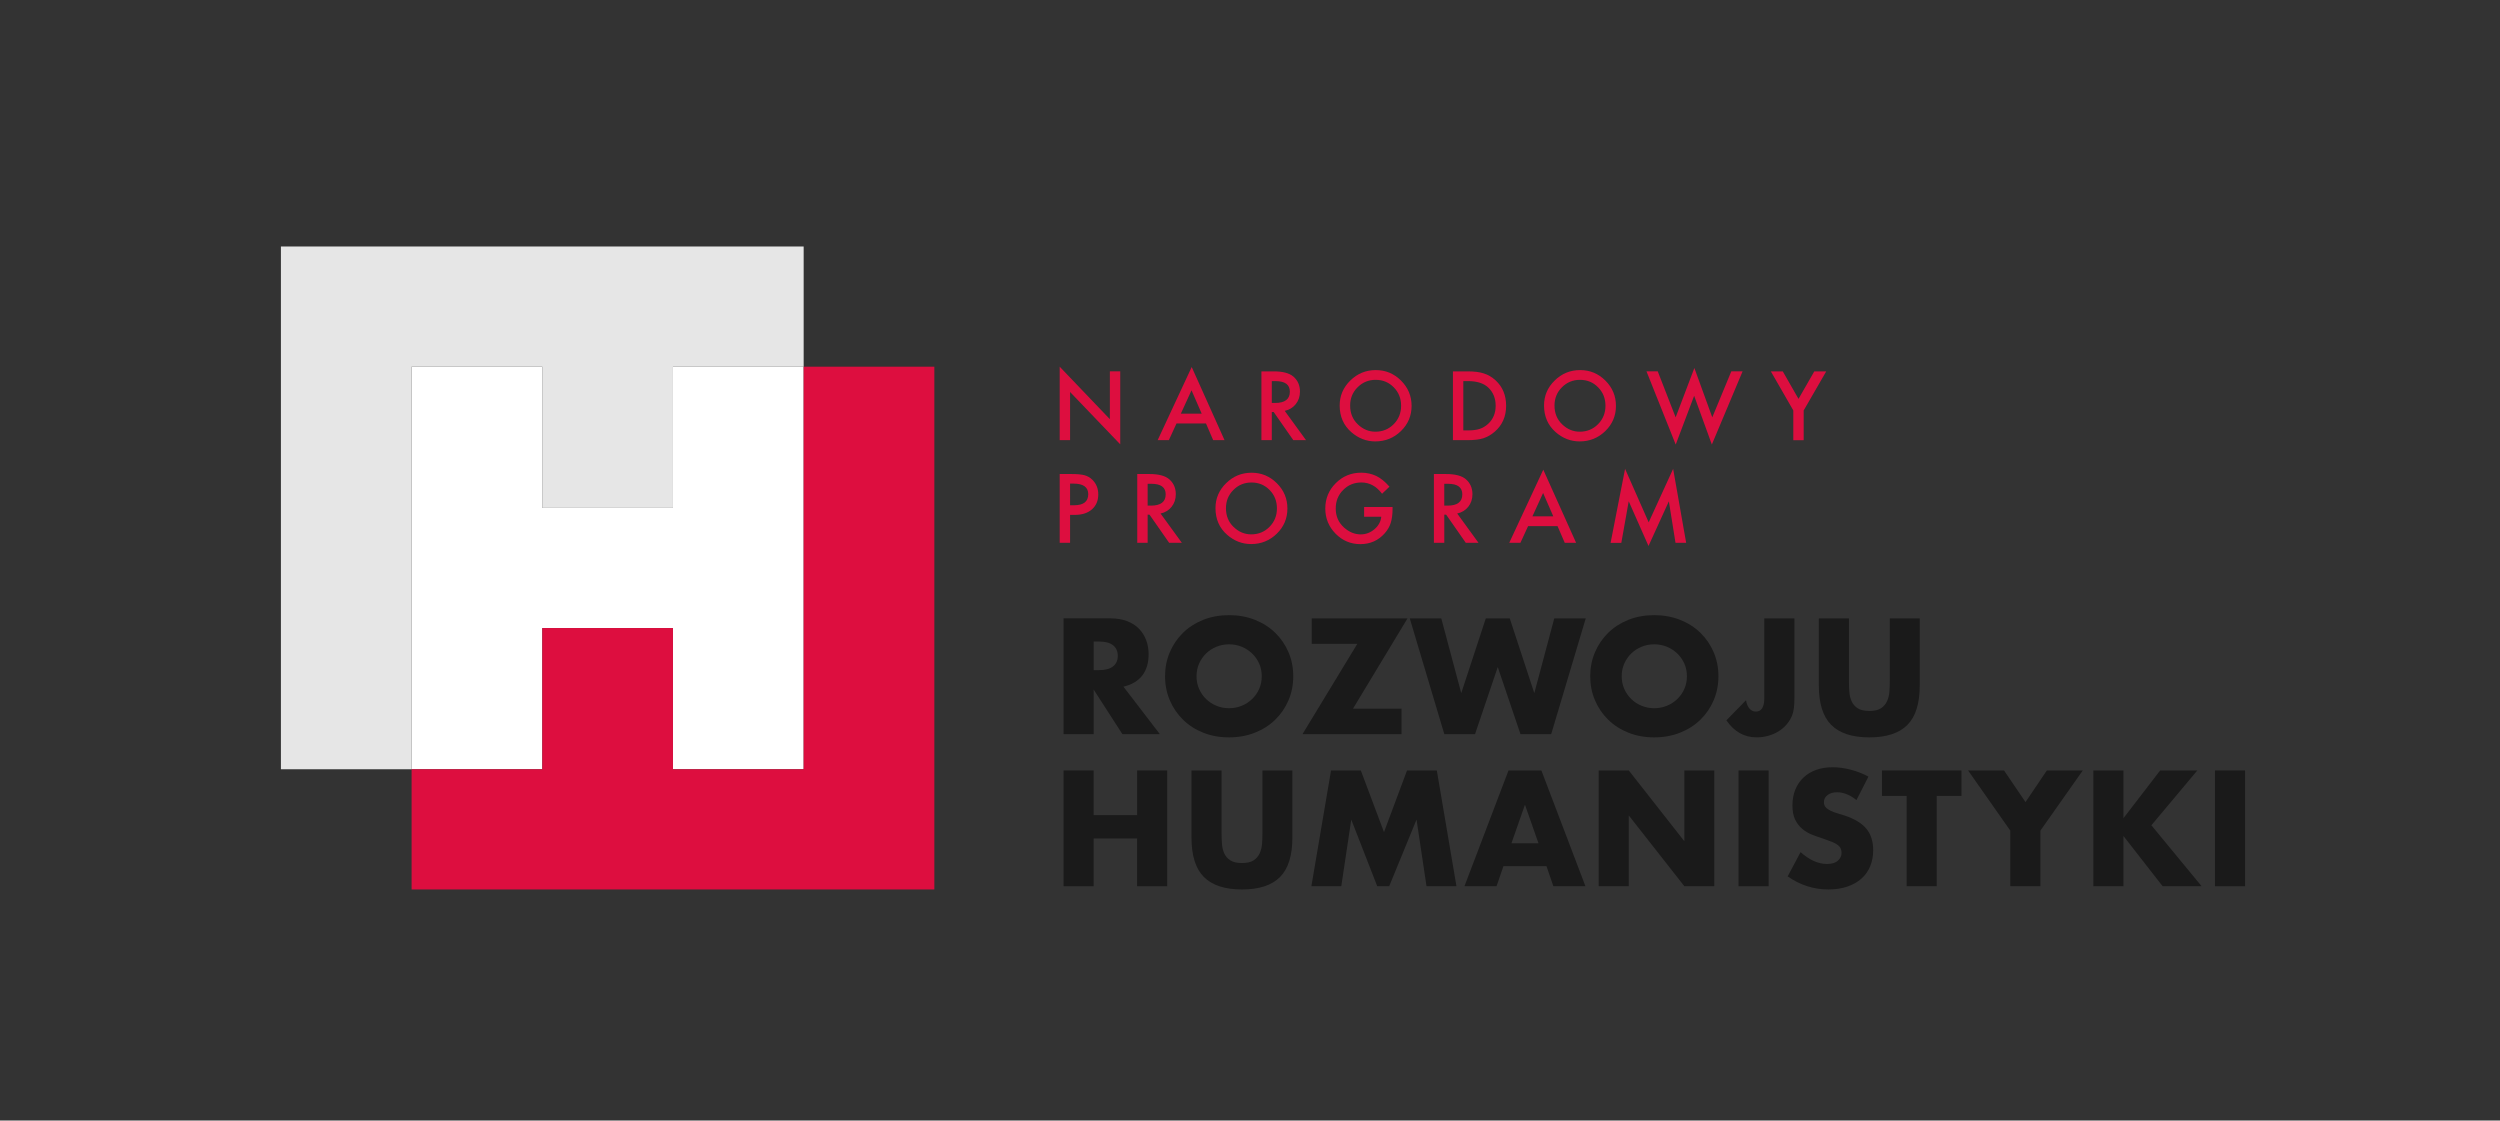
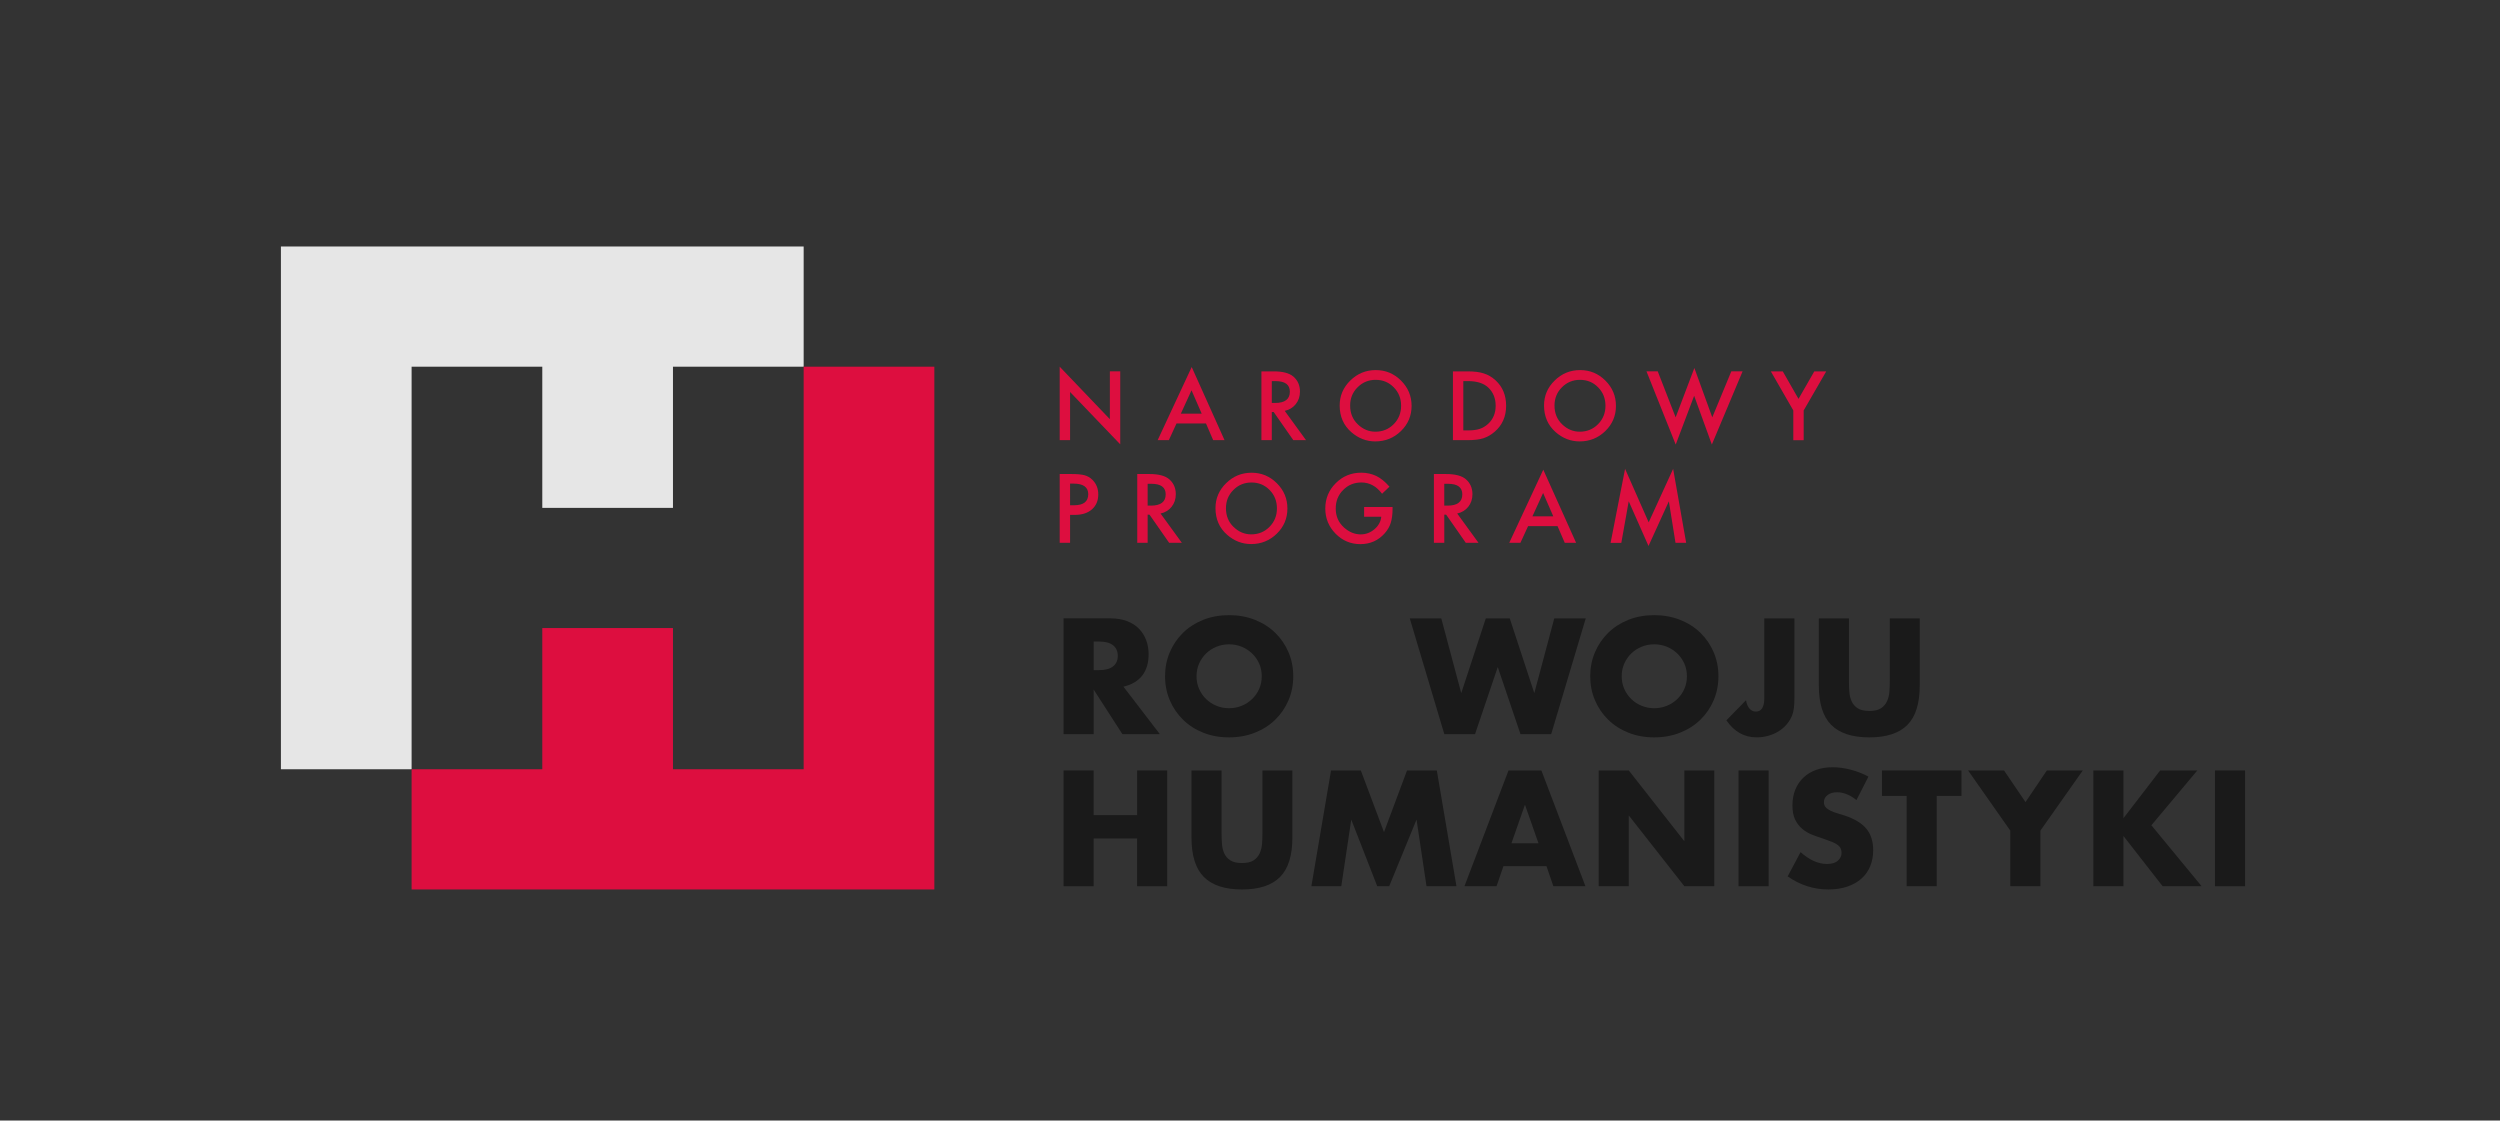
<svg xmlns="http://www.w3.org/2000/svg" version="1.1" id="Layer_1" x="0px" y="0px" width="676px" height="303px" viewBox="170.5 240.5 676 303" enable-background="new 170.5 240.5 676 303" xml:space="preserve">
  <rect x="170.5" y="240.5" width="676" height="303" fill="#333333" stroke="none" />
  <g>
    <path fill="#DD0E3F" d="M457.04,359.52v-19.866l13.568,14.191v-12.928h2.805v19.733l-13.567-14.155v13.024H457.04z" />
    <path fill="#DD0E3F" d="M496.592,355.002h-7.963l-2.074,4.518h-3.024l9.206-19.771l8.88,19.771h-3.072L496.592,355.002z    M495.445,352.363l-2.757-6.325l-2.892,6.325H495.445z" />
    <path fill="#DD0E3F" d="M517.888,351.594l5.761,7.926h-3.436l-5.312-7.616h-0.507v7.616h-2.805v-18.603h3.29   c2.459,0,4.234,0.464,5.323,1.387c1.205,1.029,1.808,2.384,1.808,4.074c0,1.317-0.379,2.448-1.131,3.397   C520.123,350.725,519.125,351.327,517.888,351.594z M514.395,349.461h0.891c2.656,0,3.989-1.019,3.989-3.051   c0-1.904-1.29-2.854-3.877-2.854h-1.003V349.461L514.395,349.461z" />
    <path fill="#DD0E3F" d="M532.747,350.139c0-2.619,0.96-4.87,2.88-6.747c1.909-1.877,4.208-2.821,6.891-2.821   c2.65,0,4.923,0.949,6.821,2.843c1.903,1.894,2.854,4.171,2.854,6.832c0,2.677-0.955,4.943-2.87,6.805   c-1.92,1.872-4.234,2.806-6.949,2.806c-2.399,0-4.56-0.832-6.469-2.496C533.797,355.525,532.747,353.115,532.747,350.139z    M535.579,350.17c0,2.059,0.693,3.75,2.074,5.072c1.376,1.322,2.96,1.989,4.758,1.989c1.951,0,3.6-0.677,4.938-2.026   c1.344-1.365,2.011-3.029,2.011-4.987c0-1.983-0.661-3.647-1.989-4.986c-1.317-1.35-2.949-2.026-4.891-2.026   c-1.937,0-3.568,0.677-4.901,2.026C536.245,346.565,535.579,348.213,535.579,350.17z" />
    <path fill="#DD0E3F" d="M563.371,359.52v-18.603h3.903c1.872,0,3.35,0.187,4.433,0.555c1.162,0.362,2.219,0.976,3.168,1.845   c1.92,1.75,2.88,4.054,2.88,6.901c0,2.859-1.003,5.174-2.997,6.939c-1.003,0.885-2.06,1.498-3.158,1.845   c-1.029,0.347-2.485,0.518-4.373,0.518H563.371z M566.176,356.885h1.265c1.258,0,2.309-0.133,3.146-0.4   c0.837-0.282,1.589-0.725,2.267-1.338c1.381-1.259,2.074-2.901,2.074-4.929c0-2.042-0.683-3.695-2.048-4.965   c-1.227-1.131-3.04-1.701-5.435-1.701h-1.264v13.333H566.176z" />
    <path fill="#DD0E3F" d="M588.006,350.139c0-2.619,0.96-4.87,2.88-6.747c1.909-1.877,4.208-2.821,6.891-2.821   c2.65,0,4.923,0.949,6.821,2.843c1.903,1.894,2.854,4.171,2.854,6.832c0,2.677-0.955,4.943-2.87,6.805   c-1.92,1.872-4.234,2.806-6.949,2.806c-2.399,0-4.56-0.832-6.469-2.496C589.062,355.525,588.006,353.115,588.006,350.139z    M590.837,350.17c0,2.059,0.693,3.75,2.075,5.072c1.376,1.322,2.96,1.989,4.757,1.989c1.952,0,3.601-0.677,4.939-2.026   c1.344-1.365,2.011-3.029,2.011-4.987c0-1.983-0.662-3.647-1.99-4.986c-1.316-1.35-2.949-2.026-4.891-2.026   c-1.936,0-3.567,0.677-4.9,2.026C591.504,346.565,590.837,348.213,590.837,350.17z" />
    <path fill="#DD0E3F" d="M618.752,340.917l4.843,12.432l5.062-13.339l4.843,13.339l5.146-12.432h3.051l-8.315,19.781l-4.783-13.179   l-4.987,13.194l-7.903-19.797H618.752z" />
    <path fill="#DD0E3F" d="M655.413,351.488l-6.074-10.565h3.227l4.251,7.435l4.267-7.435h3.227l-6.097,10.565v8.037h-2.805v-8.037   H655.413z" />
    <path fill="#DD0E3F" d="M459.846,379.728v7.552h-2.806v-18.603h3.179c1.558,0,2.736,0.106,3.53,0.325   c0.806,0.219,1.51,0.624,2.123,1.227c1.066,1.046,1.6,2.363,1.6,3.952c0,1.701-0.57,3.051-1.712,4.048   c-1.141,0.998-2.677,1.493-4.613,1.493h-1.301V379.728z M459.846,377.125h1.051c2.575,0,3.866-0.992,3.866-2.977   c0-1.92-1.328-2.88-3.989-2.88h-0.928V377.125z" />
    <path fill="#DD0E3F" d="M484.314,379.355l5.76,7.925h-3.435l-5.312-7.616h-0.507v7.616h-2.806v-18.603h3.291   c2.459,0,4.234,0.464,5.322,1.387c1.206,1.029,1.809,2.384,1.809,4.074c0,1.317-0.379,2.448-1.131,3.397   C486.55,378.48,485.552,379.088,484.314,379.355z M480.821,377.221h0.891c2.656,0,3.989-1.019,3.989-3.051   c0-1.903-1.291-2.854-3.877-2.854h-1.003V377.221L480.821,377.221z" />
    <path fill="#DD0E3F" d="M499.168,377.893c0-2.618,0.96-4.869,2.88-6.746c1.909-1.878,4.208-2.821,6.891-2.821   c2.651,0,4.923,0.949,6.821,2.843c1.904,1.893,2.854,4.17,2.854,6.831c0,2.678-0.955,4.944-2.869,6.806   c-1.92,1.872-4.234,2.806-6.949,2.806c-2.4,0-4.561-0.832-6.47-2.496C500.219,383.285,499.168,380.874,499.168,377.893z    M502,377.93c0,2.06,0.693,3.75,2.074,5.072c1.377,1.323,2.961,1.989,4.758,1.989c1.952,0,3.6-0.677,4.938-2.026   c1.344-1.365,2.011-3.029,2.011-4.986c0-1.984-0.661-3.648-1.989-4.987c-1.317-1.349-2.949-2.026-4.891-2.026   c-1.936,0-3.568,0.678-4.901,2.026C502.667,374.325,502,375.973,502,377.93z" />
    <path fill="#DD0E3F" d="M539.36,377.594h7.685v0.613c0,1.397-0.165,2.635-0.496,3.713c-0.319,0.997-0.863,1.925-1.626,2.794   c-1.729,1.941-3.926,2.918-6.592,2.918c-2.604,0-4.832-0.939-6.688-2.821c-1.855-1.889-2.784-4.155-2.784-6.795   c0-2.699,0.944-4.986,2.832-6.869c1.889-1.889,4.187-2.832,6.891-2.832c1.456,0,2.811,0.299,4.075,0.891   c1.205,0.592,2.389,1.557,3.552,2.891l-2,1.914c-1.525-2.031-3.387-3.05-5.579-3.05c-1.968,0-3.615,0.677-4.949,2.037   c-1.333,1.333-2,3.003-2,5.013c0,2.075,0.741,3.782,2.229,5.12c1.393,1.243,2.896,1.867,4.518,1.867   c1.381,0,2.624-0.464,3.723-1.397c1.099-0.938,1.717-2.064,1.845-3.376h-4.64v-2.63H539.36z" />
    <path fill="#DD0E3F" d="M564.528,379.355l5.76,7.925h-3.435l-5.313-7.616h-0.506v7.616h-2.806v-18.603h3.291   c2.458,0,4.234,0.464,5.322,1.387c1.205,1.029,1.808,2.384,1.808,4.074c0,1.317-0.378,2.448-1.13,3.397   C566.758,378.48,565.766,379.088,564.528,379.355z M561.029,377.221h0.891c2.656,0,3.989-1.019,3.989-3.051   c0-1.903-1.29-2.854-3.877-2.854h-1.003V377.221z" />
    <path fill="#DD0E3F" d="M591.658,382.762h-7.962l-2.075,4.518h-3.023l9.205-19.771l8.88,19.771h-3.072L591.658,382.762z    M590.512,380.122l-2.757-6.325l-2.891,6.325H590.512z" />
    <path fill="#DD0E3F" d="M606.006,387.28l3.914-20l6.384,14.459l6.613-14.459l3.521,20h-2.88l-1.798-11.227l-5.504,12.086   l-5.35-12.097l-2,11.243h-2.9V387.28z" />
  </g>
  <g>
    <path fill="#1A1A1A" d="M484.123,439.008h-10.128l-7.766-12.043v12.043h-8.139v-31.307h12.661c1.744,0,3.264,0.256,4.565,0.768   s2.373,1.211,3.216,2.096c0.843,0.886,1.478,1.91,1.909,3.072c0.427,1.163,0.646,2.411,0.646,3.739   c0,2.378-0.576,4.309-1.723,5.792c-1.152,1.482-2.843,2.485-5.088,3.008L484.123,439.008z M466.229,421.696h1.536   c1.605,0,2.837-0.33,3.695-0.997c0.859-0.661,1.286-1.621,1.286-2.864c0-1.248-0.433-2.202-1.286-2.864   c-0.858-0.666-2.09-0.997-3.695-0.997h-1.536V421.696z" />
    <path fill="#1A1A1A" d="M485.53,423.36c0-2.325,0.427-4.49,1.286-6.496c0.858-2.005,2.048-3.755,3.573-5.253   c1.52-1.493,3.344-2.661,5.461-3.51c2.117-0.843,4.448-1.264,6.997-1.264c2.518,0,4.843,0.421,6.977,1.264   c2.133,0.843,3.963,2.011,5.498,3.51c1.536,1.493,2.736,3.248,3.59,5.253c0.858,2.006,1.285,4.171,1.285,6.496   s-0.432,4.491-1.285,6.496c-0.858,2.006-2.054,3.76-3.59,5.253c-1.535,1.494-3.37,2.667-5.498,3.51   c-2.134,0.843-4.459,1.27-6.977,1.27c-2.544,0-4.88-0.422-6.997-1.27c-2.117-0.843-3.936-2.011-5.461-3.51   c-1.525-1.493-2.715-3.242-3.573-5.253C485.963,427.851,485.53,425.68,485.53,423.36z M494.043,423.36   c0,1.243,0.234,2.395,0.704,3.445c0.469,1.051,1.104,1.968,1.909,2.741c0.8,0.773,1.733,1.376,2.8,1.809   c1.066,0.432,2.192,0.646,3.382,0.646c1.188,0,2.319-0.214,3.381-0.646c1.066-0.427,2.006-1.029,2.821-1.809   c0.816-0.773,1.461-1.685,1.931-2.741c0.47-1.051,0.704-2.202,0.704-3.445c0-1.248-0.234-2.395-0.704-3.445   s-1.114-1.963-1.931-2.741c-0.816-0.773-1.76-1.376-2.821-1.808c-1.066-0.427-2.192-0.641-3.381-0.641   c-1.189,0-2.32,0.214-3.382,0.641c-1.066,0.432-2,1.034-2.8,1.808c-0.806,0.773-1.44,1.69-1.909,2.741   C494.277,420.965,494.043,422.112,494.043,423.36z" />
-     <path fill="#1A1A1A" d="M536.352,432.117h13.12v6.891h-26.778l14.821-24.411h-12.331v-6.891h25.91L536.352,432.117z" />
    <path fill="#1A1A1A" d="M560.224,407.706l5.397,20.219l6.641-20.219h6.475l6.64,20.219l5.397-20.219h8.512l-9.344,31.307h-8.304   l-6.145-18.144l-6.144,18.144h-8.305l-9.344-31.307H560.224z" />
    <path fill="#1A1A1A" d="M600.496,423.36c0-2.325,0.427-4.49,1.285-6.496c0.858-2.005,2.048-3.755,3.573-5.253   c1.521-1.493,3.345-2.661,5.462-3.51c2.117-0.843,4.447-1.264,6.997-1.264c2.518,0,4.843,0.421,6.976,1.264   c2.134,0.843,3.963,2.011,5.499,3.51c1.536,1.493,2.736,3.248,3.589,5.253c0.859,2.006,1.286,4.171,1.286,6.496   s-0.433,4.491-1.286,6.496c-0.858,2.006-2.053,3.76-3.589,5.253c-1.536,1.494-3.371,2.667-5.499,3.51   c-2.133,0.843-4.458,1.27-6.976,1.27c-2.544,0-4.88-0.422-6.997-1.27c-2.117-0.843-3.937-2.011-5.462-3.51   c-1.525-1.493-2.715-3.242-3.573-5.253C600.923,427.851,600.496,425.68,600.496,423.36z M609.008,423.36   c0,1.243,0.234,2.395,0.704,3.445s1.104,1.968,1.909,2.741c0.8,0.773,1.733,1.376,2.8,1.809c1.067,0.432,2.192,0.646,3.382,0.646   s2.32-0.214,3.381-0.646c1.067-0.427,2.006-1.029,2.821-1.809c0.816-0.773,1.462-1.685,1.931-2.741   c0.47-1.051,0.704-2.202,0.704-3.445c0-1.248-0.234-2.395-0.704-3.445c-0.469-1.051-1.114-1.963-1.931-2.741   c-0.815-0.773-1.76-1.376-2.821-1.808c-1.066-0.427-2.191-0.641-3.381-0.641s-2.32,0.214-3.382,0.641   c-1.066,0.432-2,1.034-2.8,1.808c-0.805,0.773-1.439,1.69-1.909,2.741S609.008,422.112,609.008,423.36z" />
    <path fill="#1A1A1A" d="M655.712,407.706v21.712c0,0.912-0.048,1.76-0.144,2.533c-0.097,0.779-0.256,1.44-0.475,1.995   c-0.363,0.886-0.854,1.696-1.473,2.427c-0.624,0.736-1.35,1.354-2.181,1.866c-0.832,0.513-1.75,0.912-2.763,1.206   c-1.014,0.293-2.069,0.437-3.179,0.437c-3.35,0-6.075-1.535-8.182-4.607l5.312-5.44c0.139,0.938,0.443,1.686,0.912,2.24   c0.47,0.555,1.051,0.832,1.744,0.832c1.521,0,2.283-1.205,2.283-3.61v-21.59H655.712z" />
    <path fill="#1A1A1A" d="M670.453,407.706v17.024c0,0.912,0.032,1.845,0.102,2.805c0.069,0.955,0.277,1.819,0.624,2.593   c0.347,0.772,0.891,1.402,1.638,1.888c0.746,0.485,1.797,0.726,3.157,0.726c1.354,0,2.399-0.24,3.136-0.726   c0.73-0.485,1.28-1.115,1.638-1.888c0.356-0.773,0.575-1.638,0.645-2.593c0.069-0.954,0.107-1.888,0.107-2.805v-17.024h8.096   v18.145c0,4.869-1.114,8.427-3.344,10.672c-2.229,2.24-5.653,3.365-10.277,3.365s-8.054-1.12-10.299-3.365   c-2.24-2.24-3.365-5.798-3.365-10.672v-18.145H670.453z" />
    <path fill="#1A1A1A" d="M466.229,460.911h11.749v-12.079h8.139v31.307h-8.144v-12.912h-11.75v12.912h-8.139v-31.307h8.139v12.079   H466.229z" />
    <path fill="#1A1A1A" d="M500.811,448.832v17.023c0,0.912,0.037,1.846,0.106,2.806c0.069,0.954,0.277,1.818,0.624,2.592   s0.891,1.402,1.643,1.888c0.747,0.485,1.798,0.726,3.152,0.726s2.4-0.24,3.136-0.726c0.731-0.485,1.28-1.114,1.644-1.888   c0.356-0.773,0.57-1.638,0.645-2.592c0.069-0.955,0.102-1.889,0.102-2.806v-17.023h8.096v18.144c0,4.869-1.114,8.427-3.344,10.672   c-2.229,2.24-5.653,3.365-10.277,3.365s-8.053-1.12-10.299-3.365c-2.245-2.245-3.359-5.797-3.359-10.672v-18.144H500.811z" />
    <path fill="#1A1A1A" d="M525.099,480.133l5.313-31.307h8.053l6.267,16.688l6.229-16.688h8.054l5.312,31.307h-8.096l-2.699-18.016   l-7.392,18.016h-3.237l-7.019-18.016l-2.699,18.016H525.099z" />
    <path fill="#1A1A1A" d="M588.661,474.694h-11.626l-1.867,5.439h-8.678l11.915-31.307h8.886l11.914,31.307h-8.677L588.661,474.694z    M586.501,468.512l-3.653-10.422l-3.653,10.422H586.501z" />
    <path fill="#1A1A1A" d="M602.778,480.133v-31.307h8.139l15.029,19.142v-19.142h8.097v31.307h-8.097l-15.029-19.142v19.142H602.778z   " />
    <path fill="#1A1A1A" d="M648.736,448.832v31.307h-8.139v-31.307H648.736z" />
    <path fill="#1A1A1A" d="M672.485,456.842c-0.886-0.72-1.771-1.253-2.656-1.6c-0.885-0.347-1.744-0.518-2.575-0.518   c-1.051,0-1.91,0.251-2.571,0.747c-0.667,0.501-0.997,1.152-0.997,1.952c0,0.555,0.165,1.013,0.496,1.37   c0.33,0.363,0.768,0.672,1.307,0.934c0.538,0.262,1.146,0.49,1.824,0.683c0.677,0.192,1.349,0.4,2.016,0.624   c2.656,0.886,4.603,2.069,5.835,3.552c1.231,1.483,1.845,3.414,1.845,5.792c0,1.605-0.271,3.057-0.811,4.357   c-0.538,1.302-1.328,2.416-2.368,3.344c-1.04,0.929-2.314,1.648-3.818,2.16c-1.509,0.513-3.216,0.769-5.125,0.769   c-3.958,0-7.627-1.179-11.003-3.531l3.488-6.56c1.216,1.077,2.421,1.883,3.61,2.41c1.189,0.528,2.368,0.79,3.53,0.79   c1.328,0,2.32-0.305,2.971-0.912c0.651-0.608,0.977-1.302,0.977-2.075c0-0.469-0.086-0.88-0.251-1.227s-0.442-0.666-0.832-0.954   s-0.891-0.561-1.515-0.811c-0.624-0.251-1.376-0.528-2.262-0.832c-1.05-0.331-2.079-0.699-3.093-1.099   c-1.014-0.4-1.909-0.934-2.699-1.601c-0.789-0.667-1.424-1.498-1.909-2.512c-0.485-1.008-0.725-2.288-0.725-3.84   c0-1.553,0.256-2.955,0.768-4.214s1.232-2.341,2.16-3.237c0.928-0.896,2.063-1.6,3.402-2.096c1.344-0.496,2.843-0.747,4.507-0.747   c1.547,0,3.168,0.214,4.858,0.646c1.686,0.427,3.307,1.056,4.859,1.888L672.485,456.842z" />
    <path fill="#1A1A1A" d="M694.197,455.723v24.41h-8.139v-24.41h-6.683v-6.891h21.504v6.891H694.197z" />
    <path fill="#1A1A1A" d="M714.085,465.104l-11.418-16.277h9.717l5.813,8.555l5.771-8.555h9.718l-11.462,16.277v15.029h-8.139   V465.104L714.085,465.104z" />
    <path fill="#1A1A1A" d="M744.683,461.743l9.92-12.911h10.048l-12.416,14.821l13.579,16.479H755.27l-10.587-13.578v13.578h-8.139   v-31.307h8.139V461.743L744.683,461.743z" />
    <path fill="#1A1A1A" d="M777.563,448.832v31.307h-8.139v-31.307H777.563z" />
  </g>
  <polygon fill="#E6E6E6" points="387.808,307.152 387.808,339.654 352.469,339.654 352.469,377.829 317.136,377.829 317.136,339.654   281.797,339.654 281.797,448.506 246.458,448.506 246.458,307.152 " />
-   <polygon fill="#FFFFFF" points="387.808,339.654 387.808,448.506 352.469,448.506 352.469,410.325 317.136,410.325 317.136,448.506   281.797,448.506 281.797,339.654 317.136,339.654 317.136,377.829 352.469,377.829 352.469,339.654 " />
  <polygon fill="#DD0E3F" points="423.146,339.654 423.146,481.008 281.797,481.008 281.797,448.506 317.136,448.506 317.136,410.325   352.469,410.325 352.469,448.506 387.808,448.506 387.808,339.654 " />
</svg>